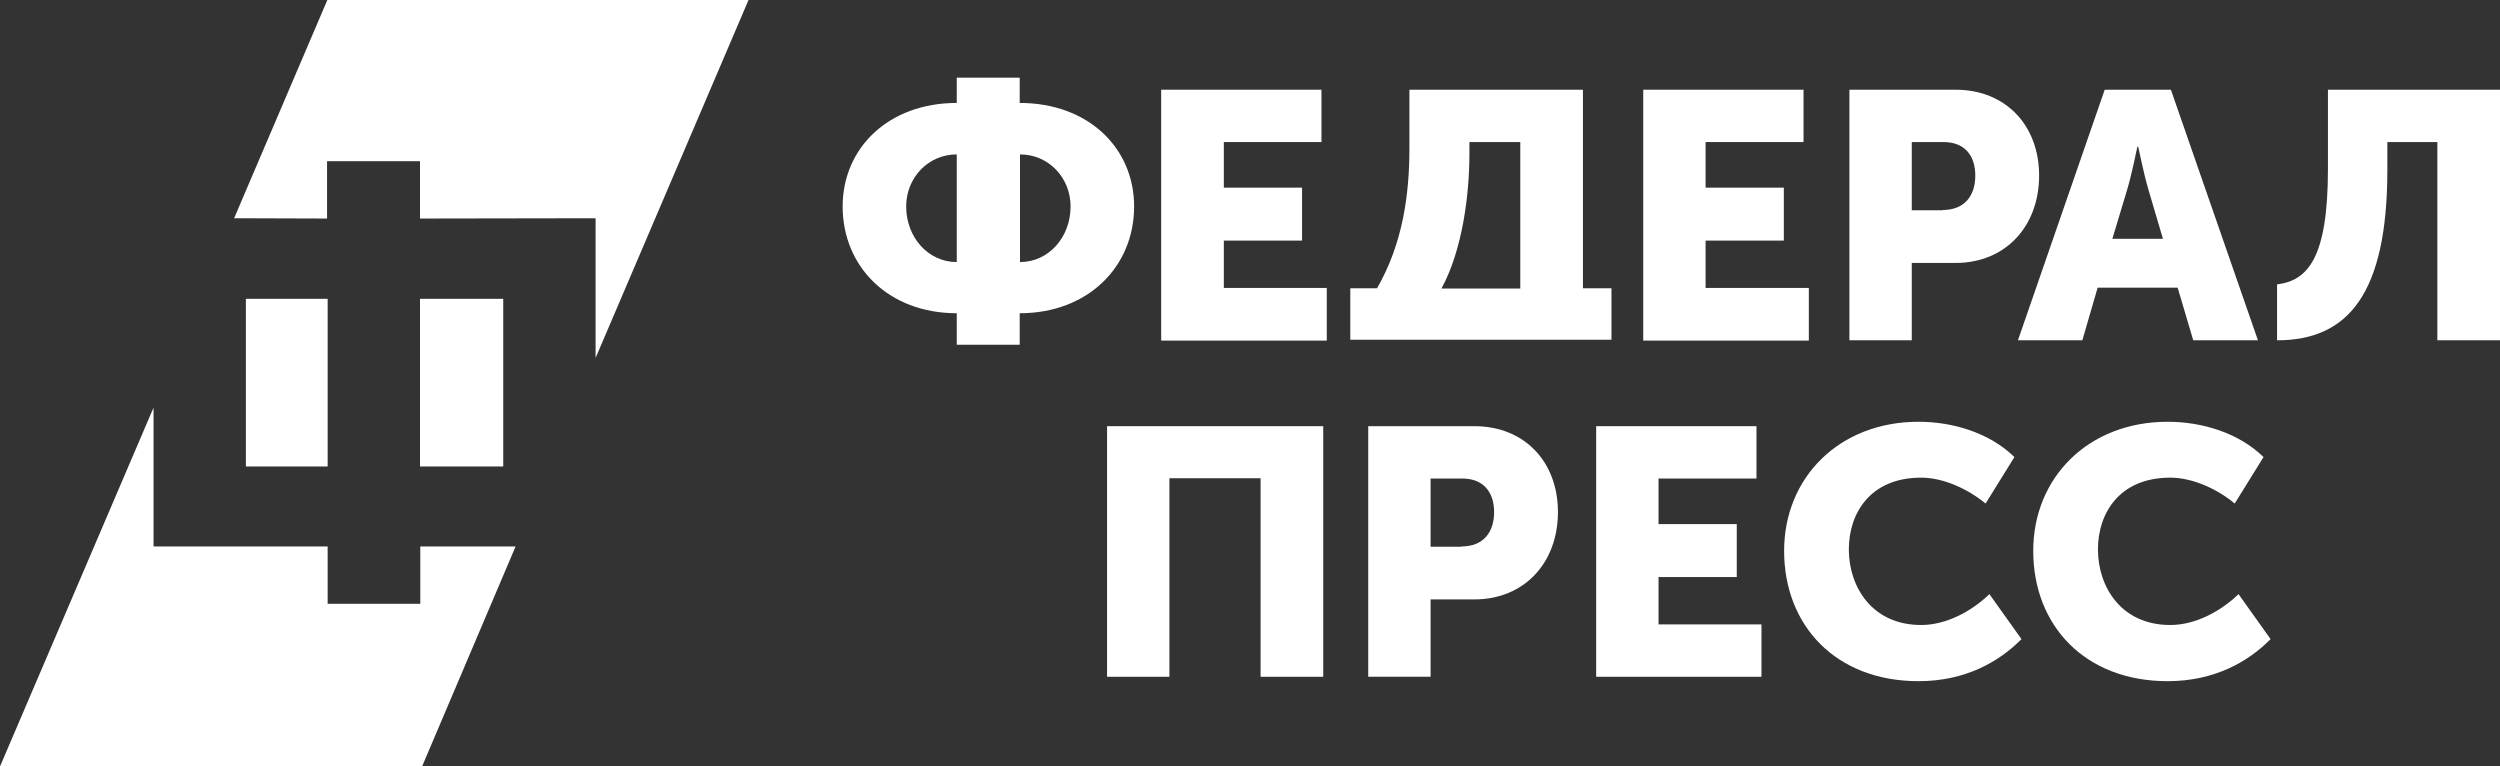
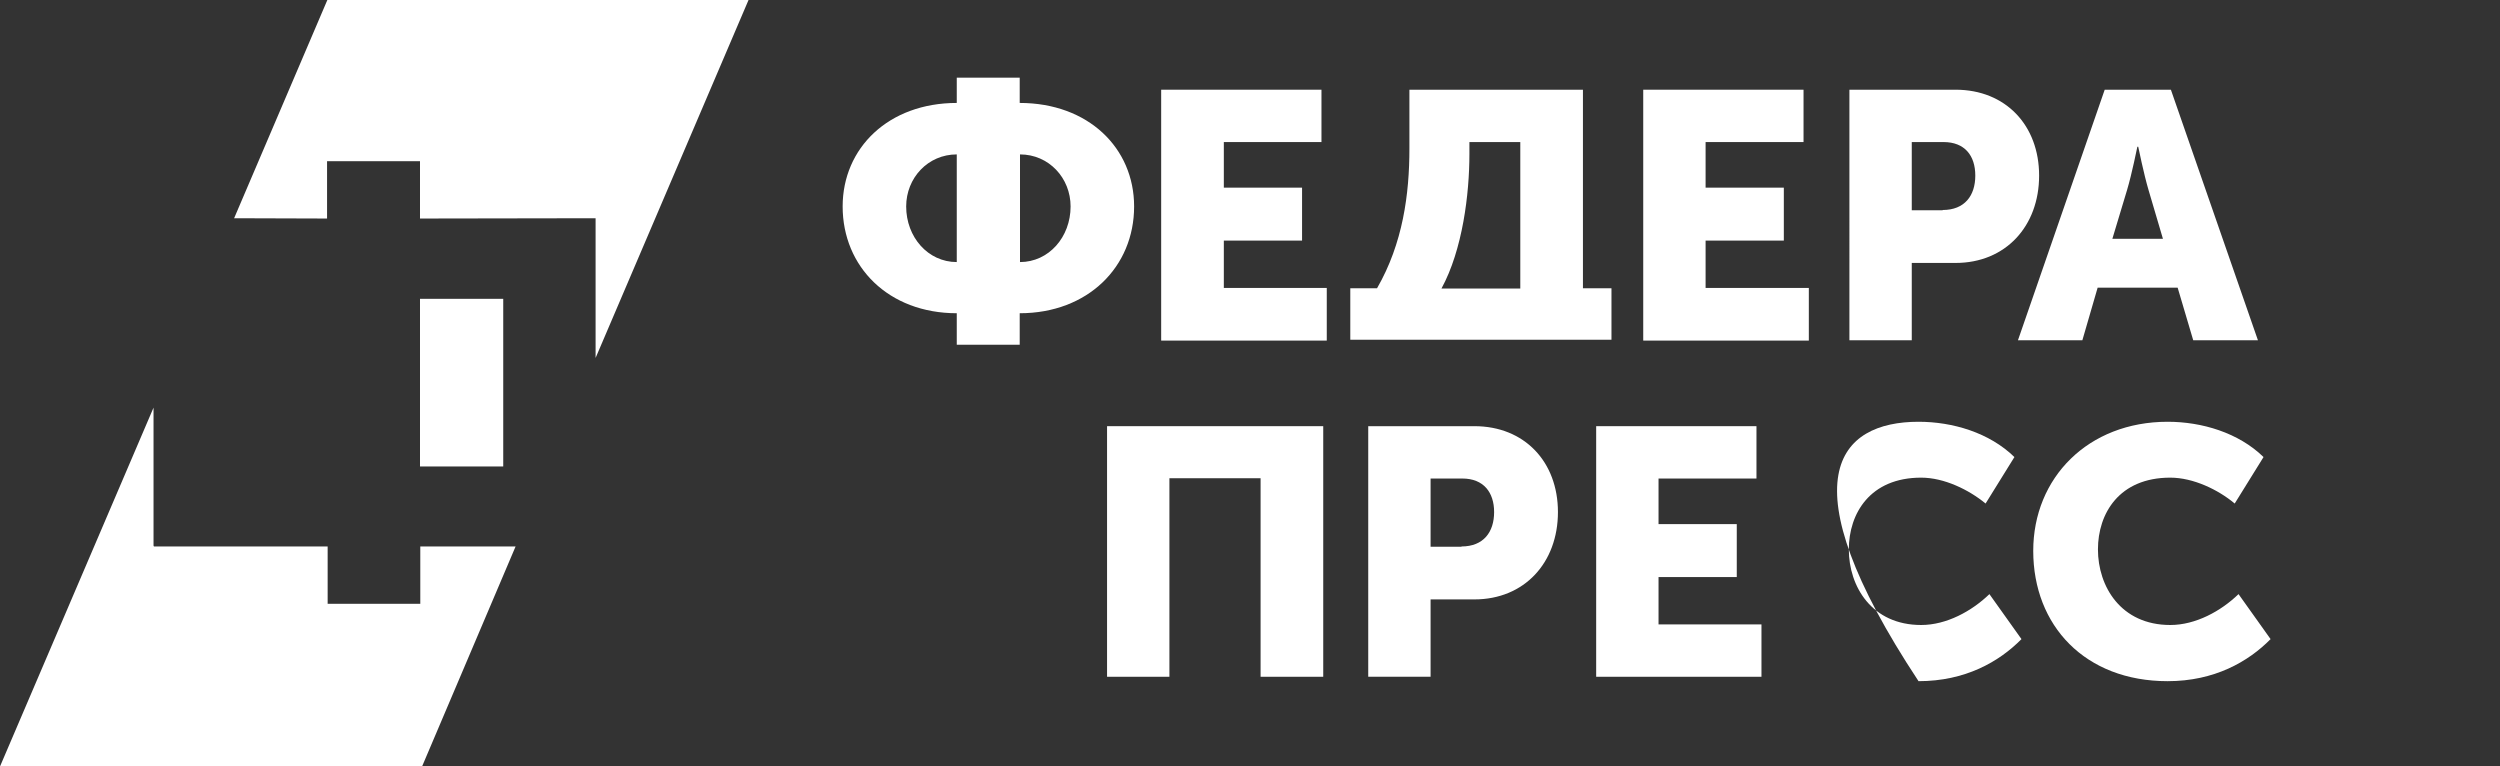
<svg xmlns="http://www.w3.org/2000/svg" id="Layer_1" x="0px" y="0px" viewBox="0 0 850 260.6" style="enable-background:new 0 0 850 260.6;" xml:space="preserve">
  <rect x="0" y="0" width="850" height="260.6" fill="#333333" stroke="none" />
  <style type="text/css"> .st0{fill-rule:evenodd;clip-rule:evenodd;fill:#FFFFFF;} </style>
  <g>
    <g>
      <polygon class="st0" points="111.2,74.3 111.2,54.8 142.8,54.8 142.8,74.3 202.5,74.2 202.5,121.7 254.5,0 111.3,0 79.6,74.2 111.2,74.3 " />
      <polygon class="st0" points="142.8,158.6 171.1,158.6 171.1,101.6 142.8,101.6 142.8,158.6 " />
      <polygon class="st0" points="142.9,185.8 142.9,205.3 111.4,205.3 111.4,185.8 52.3,185.8 52.3,185.6 52.2,185.6 52.2,138.6 0,260.6 143.5,260.6 175.3,185.8 142.9,185.8 " />
-       <polygon class="st0" points="83.6,158.6 111.4,158.6 111.4,101.6 83.6,101.6 83.6,158.6 " />
    </g>
    <g>
      <g>
        <path class="st0" d="M325.3,35v-8.6h21.4V35c23.3,0,38.9,15.3,38.9,35.2c0,20.5-15.7,36.3-38.9,36.3v10.7h-21.4v-10.7 c-23.2,0-38.8-15.8-38.8-36.3C286.5,50.3,302.1,35,325.3,35L325.3,35z M325.3,35L325.3,35L325.3,35z M325.3,89.1L325.3,89.1V52.5 c-9.8,0-17.2,8-17.2,17.7C308.1,80.6,315.5,89.1,325.3,89.1L325.3,89.1z M325.3,89.1L325.3,89.1L325.3,89.1z M364,70.2L364,70.2 c0-9.7-7.4-17.7-17.2-17.7v36.6C356.6,89.1,364,80.6,364,70.2L364,70.2z" />
        <polygon class="st0" points="394.8,30.5 449.3,30.5 449.3,48.3 416.1,48.3 416.1,63.8 442.7,63.8 442.7,81.8 416.1,81.8 416.1,97.9 451.1,97.9 451.1,115.8 394.8,115.8 394.8,30.5 " />
        <path class="st0" d="M468.2,98c8.8-15.3,11-32,11-47.5V30.5h59V98h9.7v17.5h-88.8V98H468.2L468.2,98z M468.2,98L468.2,98 L468.2,98z M516.9,98L516.9,98V48.3h-17.3v4.1c0,13.5-2.3,32.5-9.5,45.7H516.9L516.9,98z" />
        <polygon class="st0" points="558.7,30.5 613.2,30.5 613.2,48.3 579.9,48.3 579.9,63.8 606.5,63.8 606.5,81.8 579.9,81.8 579.9,97.9 615,97.9 615,115.8 558.7,115.8 558.7,30.5 " />
        <path class="st0" d="M628.8,30.5h36.1c17,0,28.4,12.1,28.4,29.2c0,17.2-11.4,29.7-28.4,29.7H650v26.3h-21.2V30.5L628.8,30.5z M628.8,30.5L628.8,30.5L628.8,30.5z M660.5,71.4L660.5,71.4c7.5,0,11.1-4.9,11.1-11.7c0-6.8-3.6-11.4-10.8-11.4H650v23.2H660.5 L660.5,71.4z" />
        <path class="st0" d="M715.6,30.5h22.5l29.6,85.2h-22l-5.3-17.9h-27.2l-5.2,17.9h-21.9L715.6,30.5L715.6,30.5z M715.6,30.5 L715.6,30.5L715.6,30.5z M735.4,81.2L735.4,81.2l-4.9-16.6c-1.6-5.4-3.5-14.7-3.5-14.7h-0.3c0,0-1.9,9.4-3.5,14.7l-5,16.6H735.4 L735.4,81.2z" />
-         <path class="st0" d="M791.5,57.5v-27H850v85.2h-21.3V48.3h-17v9.4c0,42-13.2,58-37.5,58v-19C784.5,95.4,791.5,88,791.5,57.5 L791.5,57.5z" />
      </g>
      <g>
        <polygon class="st0" points="376.4,144.9 449.9,144.9 449.9,230.1 428.6,230.1 428.6,162.6 397.6,162.6 397.6,230.1 376.4,230.1 376.4,144.9 " />
        <path class="st0" d="M465.2,144.9h36.1c17,0,28.4,12.1,28.4,29.2c0,17.2-11.4,29.7-28.4,29.7h-14.9v26.3h-21.2V144.9L465.2,144.9 z M465.2,144.9L465.2,144.9L465.2,144.9z M496.9,185.8L496.9,185.8c7.5,0,11.1-4.9,11.1-11.7c0-6.7-3.6-11.4-10.8-11.4h-10.8 v23.2H496.9L496.9,185.8z" />
        <polygon class="st0" points="542.7,144.9 597.2,144.9 597.2,162.7 563.9,162.7 563.9,178.2 590.5,178.2 590.5,196.2 563.9,196.2 563.9,212.3 598.9,212.3 598.9,230.1 542.7,230.1 542.7,144.9 " />
-         <path class="st0" d="M652.3,143.4c11.6,0,24.1,3.7,32.6,12l-9.8,15.8c-5.7-4.7-14.1-8.8-21.9-8.8c-17.4,0-24.6,12.2-24.6,24.4 c0,12.6,7.8,25.7,24.6,25.7c8.6,0,17.2-4.7,23.2-10.5l10.9,15.3c-7.6,7.7-19.1,14.3-35,14.3c-28.1,0-45.7-18.9-45.7-44.3 C606.6,162.4,625.3,143.4,652.3,143.4L652.3,143.4z" />
+         <path class="st0" d="M652.3,143.4c11.6,0,24.1,3.7,32.6,12l-9.8,15.8c-5.7-4.7-14.1-8.8-21.9-8.8c-17.4,0-24.6,12.2-24.6,24.4 c0,12.6,7.8,25.7,24.6,25.7c8.6,0,17.2-4.7,23.2-10.5l10.9,15.3c-7.6,7.7-19.1,14.3-35,14.3C606.6,162.4,625.3,143.4,652.3,143.4L652.3,143.4z" />
        <path class="st0" d="M737,143.4c11.6,0,24.1,3.7,32.6,12l-9.8,15.8c-5.6-4.7-14.1-8.8-21.9-8.8c-17.4,0-24.6,12.2-24.6,24.4 c0,12.6,7.8,25.7,24.6,25.7c8.6,0,17.2-4.7,23.2-10.5l10.9,15.3c-7.6,7.7-19.1,14.3-35,14.3c-28.1,0-45.7-18.9-45.7-44.3 C691.3,162.4,710,143.4,737,143.4L737,143.4z" />
      </g>
    </g>
  </g>
</svg>